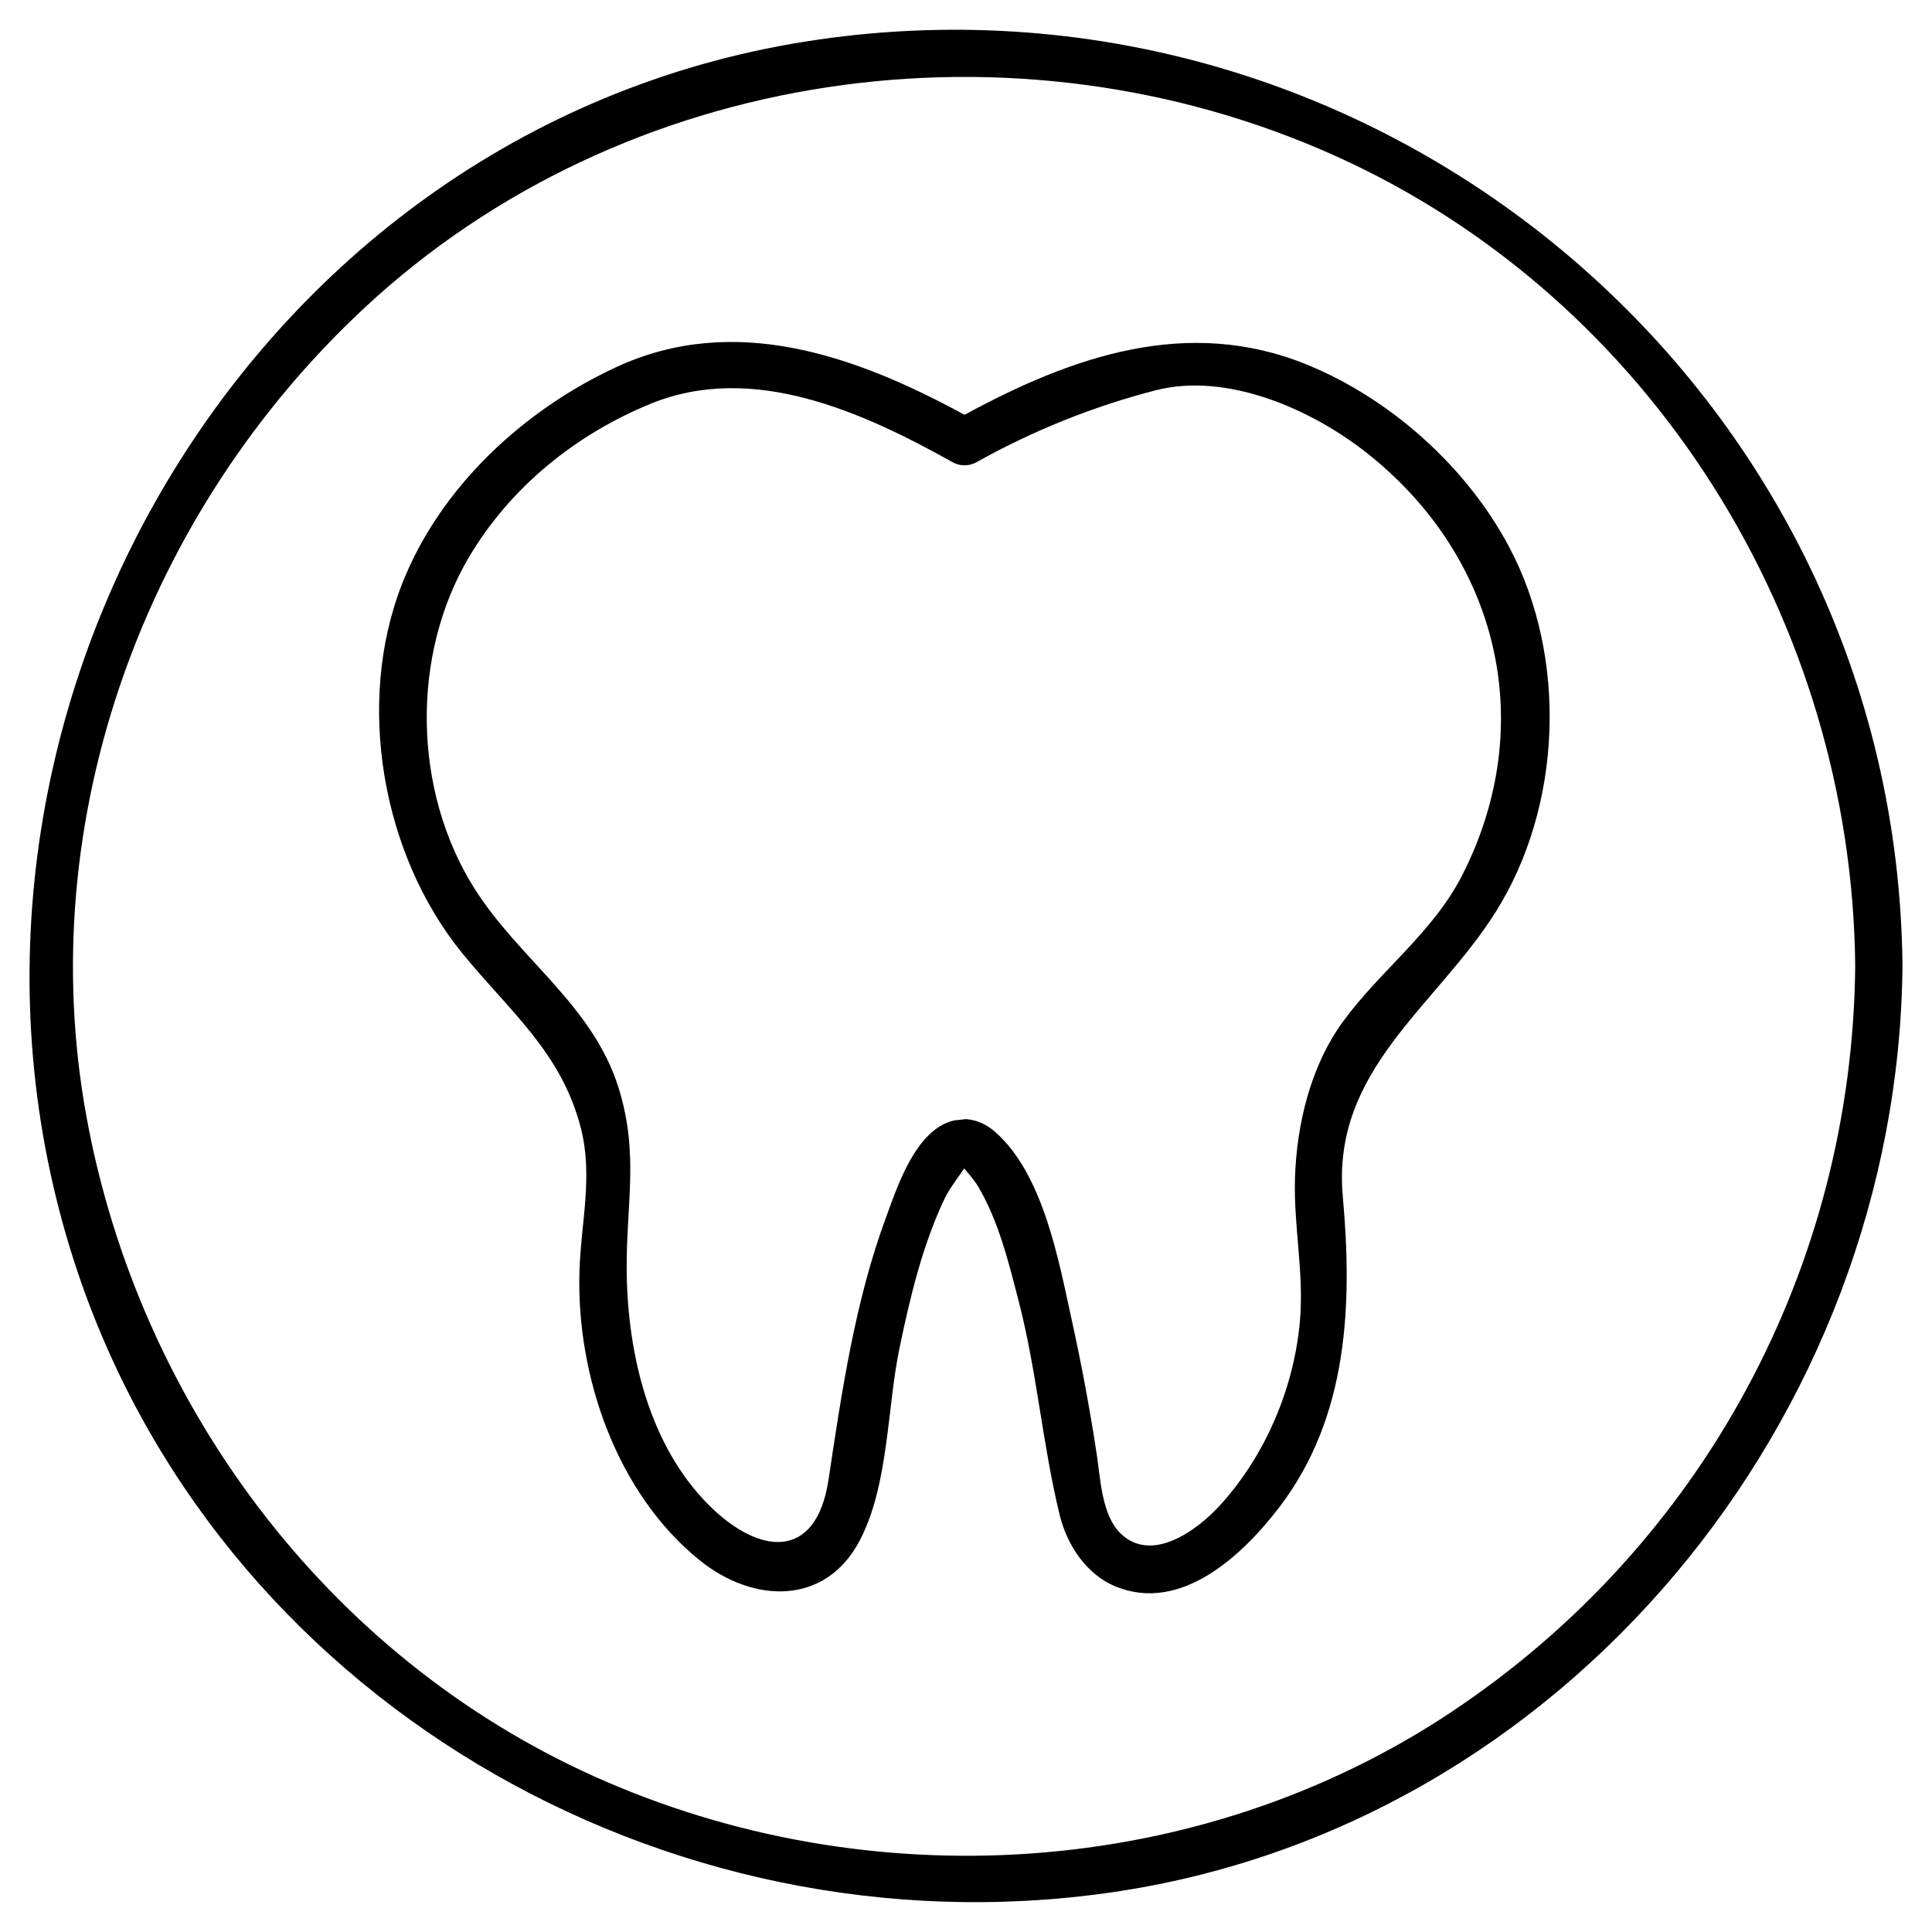
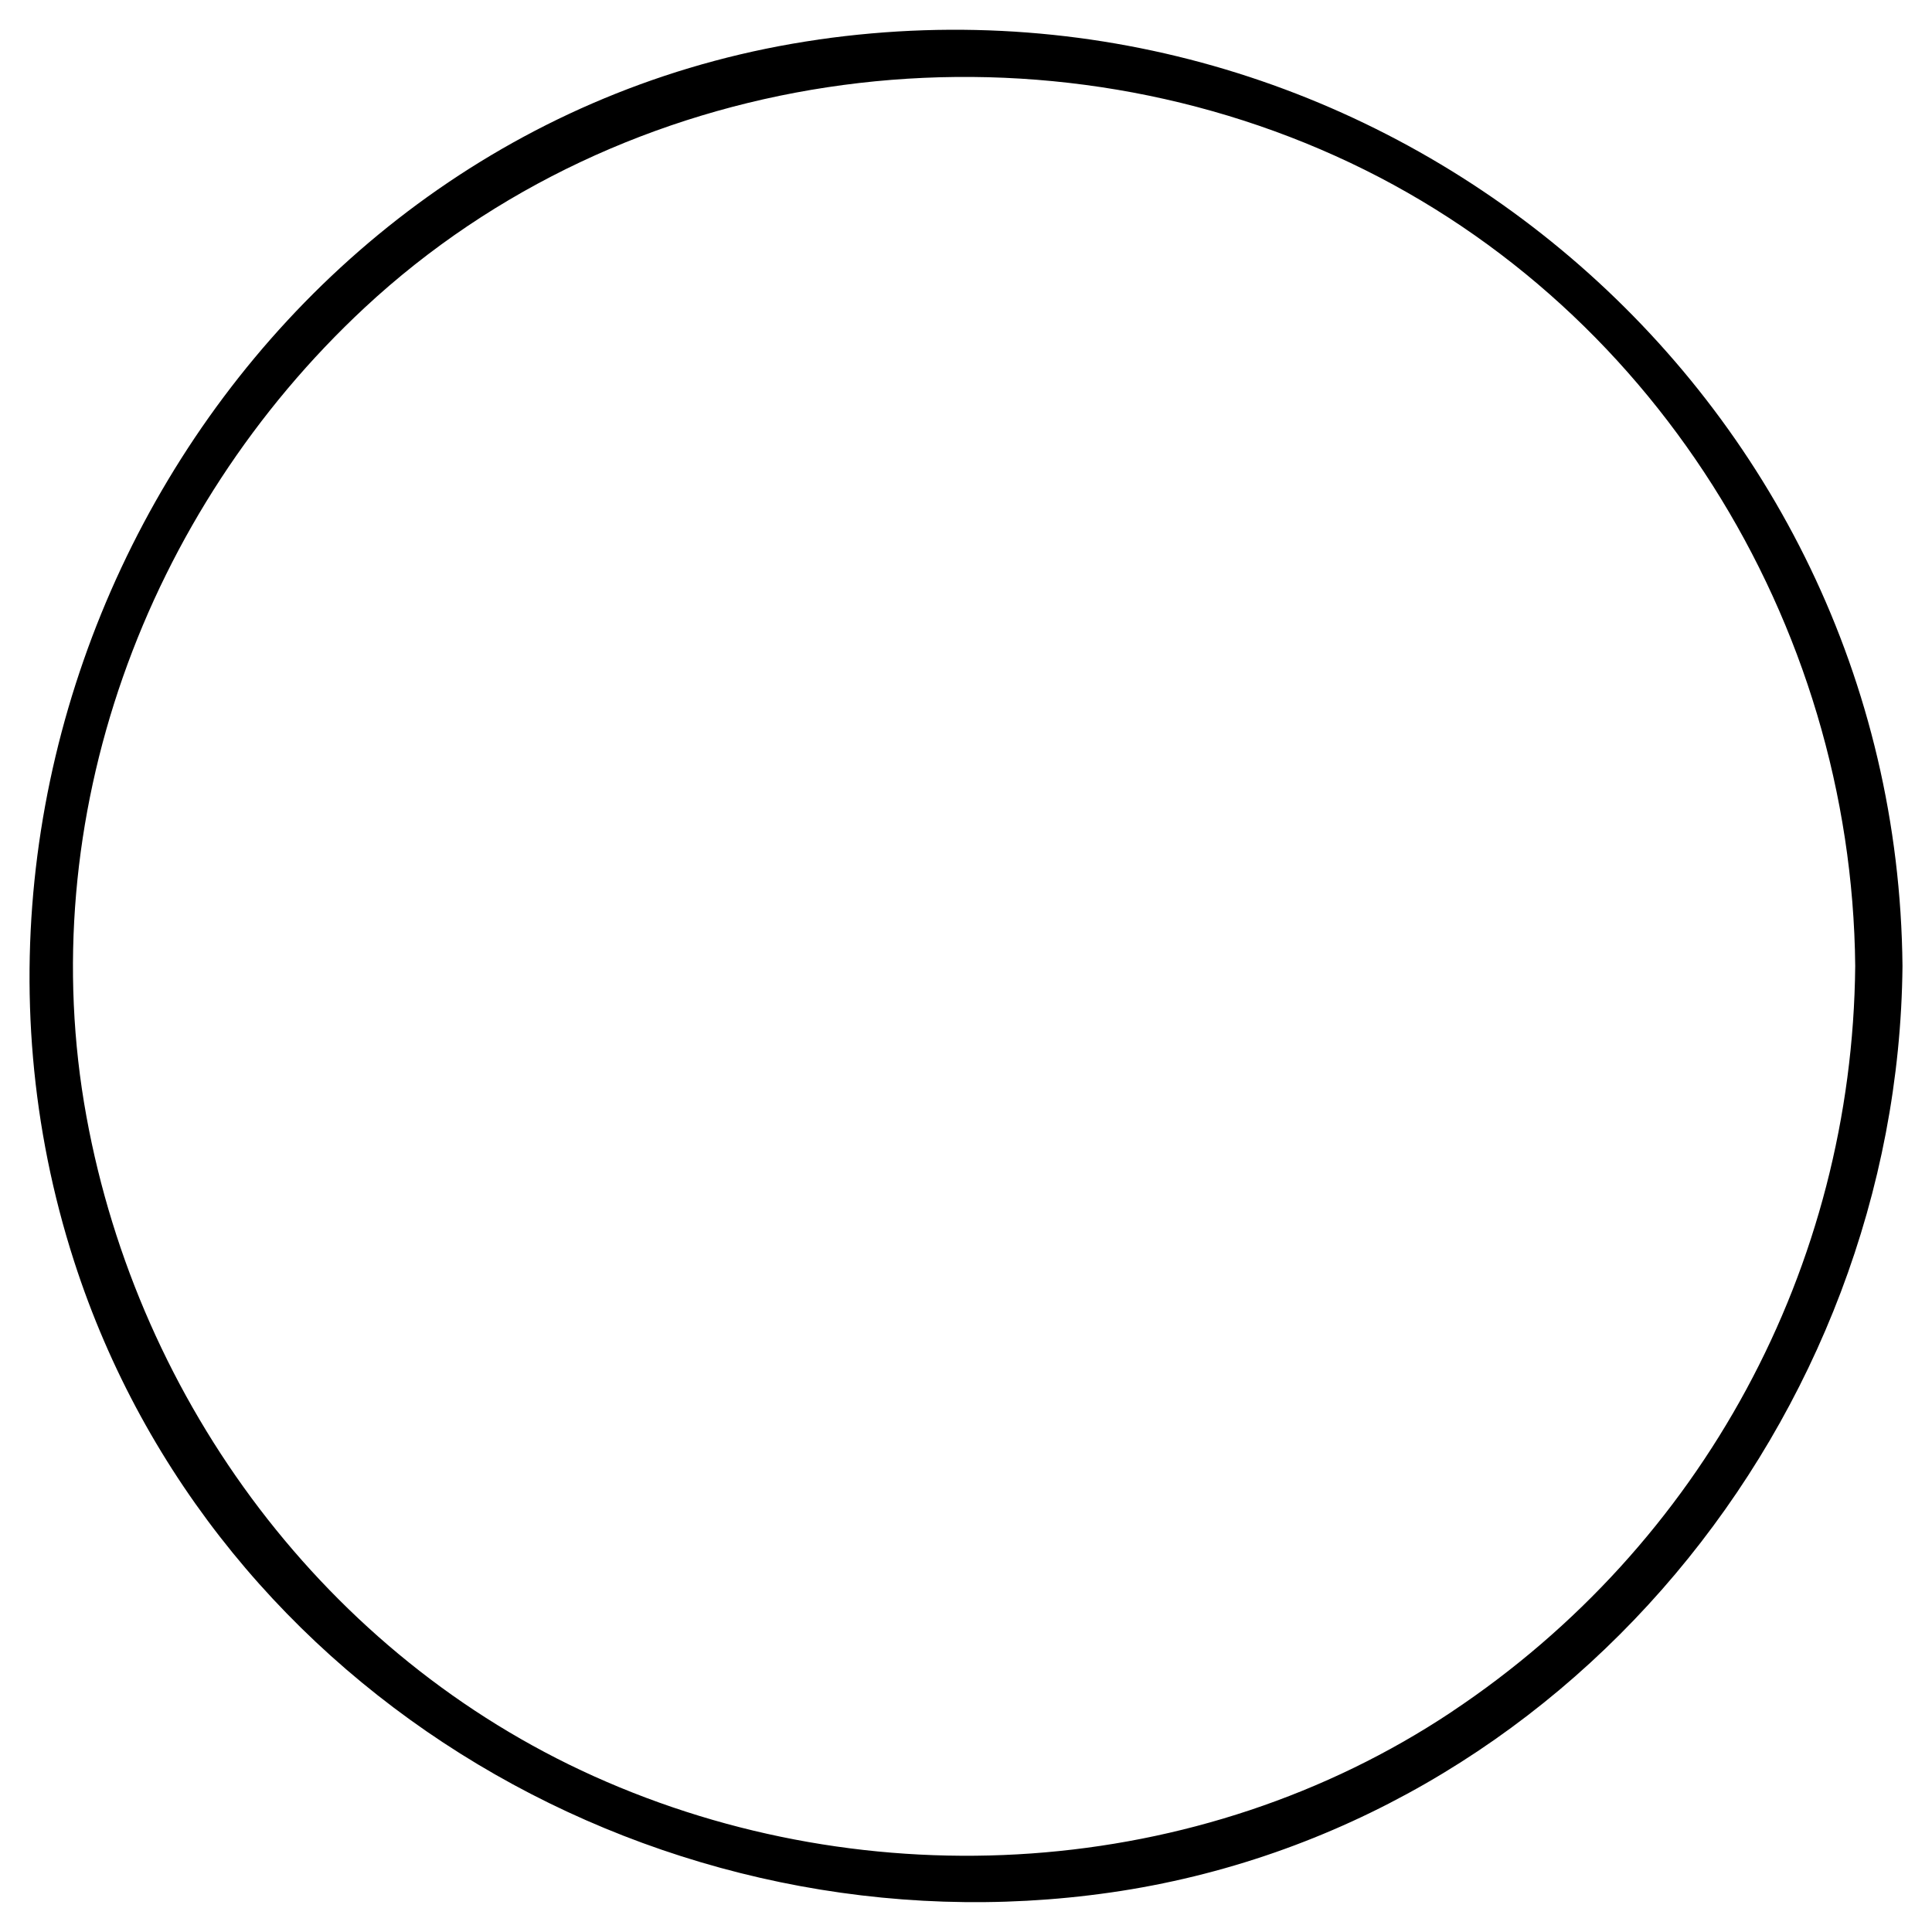
<svg xmlns="http://www.w3.org/2000/svg" fill="#000000" width="800px" height="800px" version="1.1" viewBox="144 144 512 512">
  <g>
-     <path d="m490.4 240.65c-31.594-12.922-62.227-2.258-90.781 13.281-28.656-15.598-60.863-27.188-92.281-12.652-24.582 11.375-46.699 31.805-56.766 57.414-12.383 31.5-5.402 71.719 15.922 97.91 12.496 15.352 26.348 26.289 31.465 46.445 3.246 12.773-0.031 25.141-0.402 38.004-0.797 27.645 9.875 58.66 31.816 76.402 14.086 11.402 33.32 12.262 42.484-5.238 7.684-14.676 7.188-34.961 10.535-51.035 2.801-13.453 6.106-27.336 12.062-39.797 1.074-2.246 4.137-6.312 5.066-7.727 0.836 0.988 2.621 2.973 3.684 4.766 5.445 9.176 8.102 20.148 10.746 30.359 4.863 18.723 6.324 38.113 10.906 56.82 1.93 7.871 7.078 15.652 14.738 18.812 17.422 7.203 33.887-8.422 43.52-21.09 18.227-23.949 19.316-53.695 16.742-82.258-3.031-33.539 24.668-50.211 40.508-75.371 17.734-28.188 19.051-67.531 3.617-96.672-11.254-21.238-31.359-39.277-53.582-48.375zm41.121 135.25c-7.758 15.254-21.75 25.293-31.648 38.879-8.551 11.754-12.234 27.109-12.688 41.418-0.402 12.816 2.469 25.199 1.285 38.18-1.621 17.684-9.203 35.457-21.172 48.559-6.102 6.68-18.047 15.445-26.324 7.457-4.961-4.801-5.336-14.375-6.273-20.605-1.832-12.172-4.098-24.277-6.746-36.305-3.394-15.418-7.457-38.25-20.172-49.465-2.262-1.996-4.777-3.211-7.785-3.441l-3.199 0.352c-10.184 2.414-15.02 17.629-18.062 25.871-8.156 22.117-11.68 46.129-15.168 69.32-3.254 21.598-18.395 20.012-31.641 6.816-15.926-15.852-21.598-40.199-21.844-61.867-0.203-17.852 3.367-31.078-2.156-48.789-6.852-21.949-26.445-34.145-38.238-52.895-16.32-25.938-16.812-61.832-1.324-87.879 11.004-18.504 28.305-32.422 48.039-40.496 27.078-11.078 56.18 2.144 80.051 15.48 1.09 0.609 2.152 0.832 3.16 0.816 1.008 0.016 2.07-0.207 3.16-0.816 14.93-8.344 30.875-14.773 47.422-19.039 19.027-4.902 41.488 5.023 56.32 16.82 34.625 27.543 45.332 71.688 25.004 111.63z" />
    <path d="m360.91 154.49c-150.65 21.648-243.18 181.46-197.27 323.77 37.227 115.4 156.41 184.27 274.69 167.27 120.31-17.289 208.72-125.84 209.85-245.52-1.441-151.86-137.43-267.06-287.27-245.53zm167.82 443.15c-66.922 44.559-154.51 49.883-227.36 17.074-70.902-31.934-120.6-98.906-134.46-174.81-14.402-78.906 15.598-160.26 73.711-214.35 68.68-63.914 172.41-78.457 257.25-40.242 83.859 37.77 136.91 123.54 137.78 214.7-0.758 79.797-40.469 153.38-106.93 197.62z" />
  </g>
</svg>